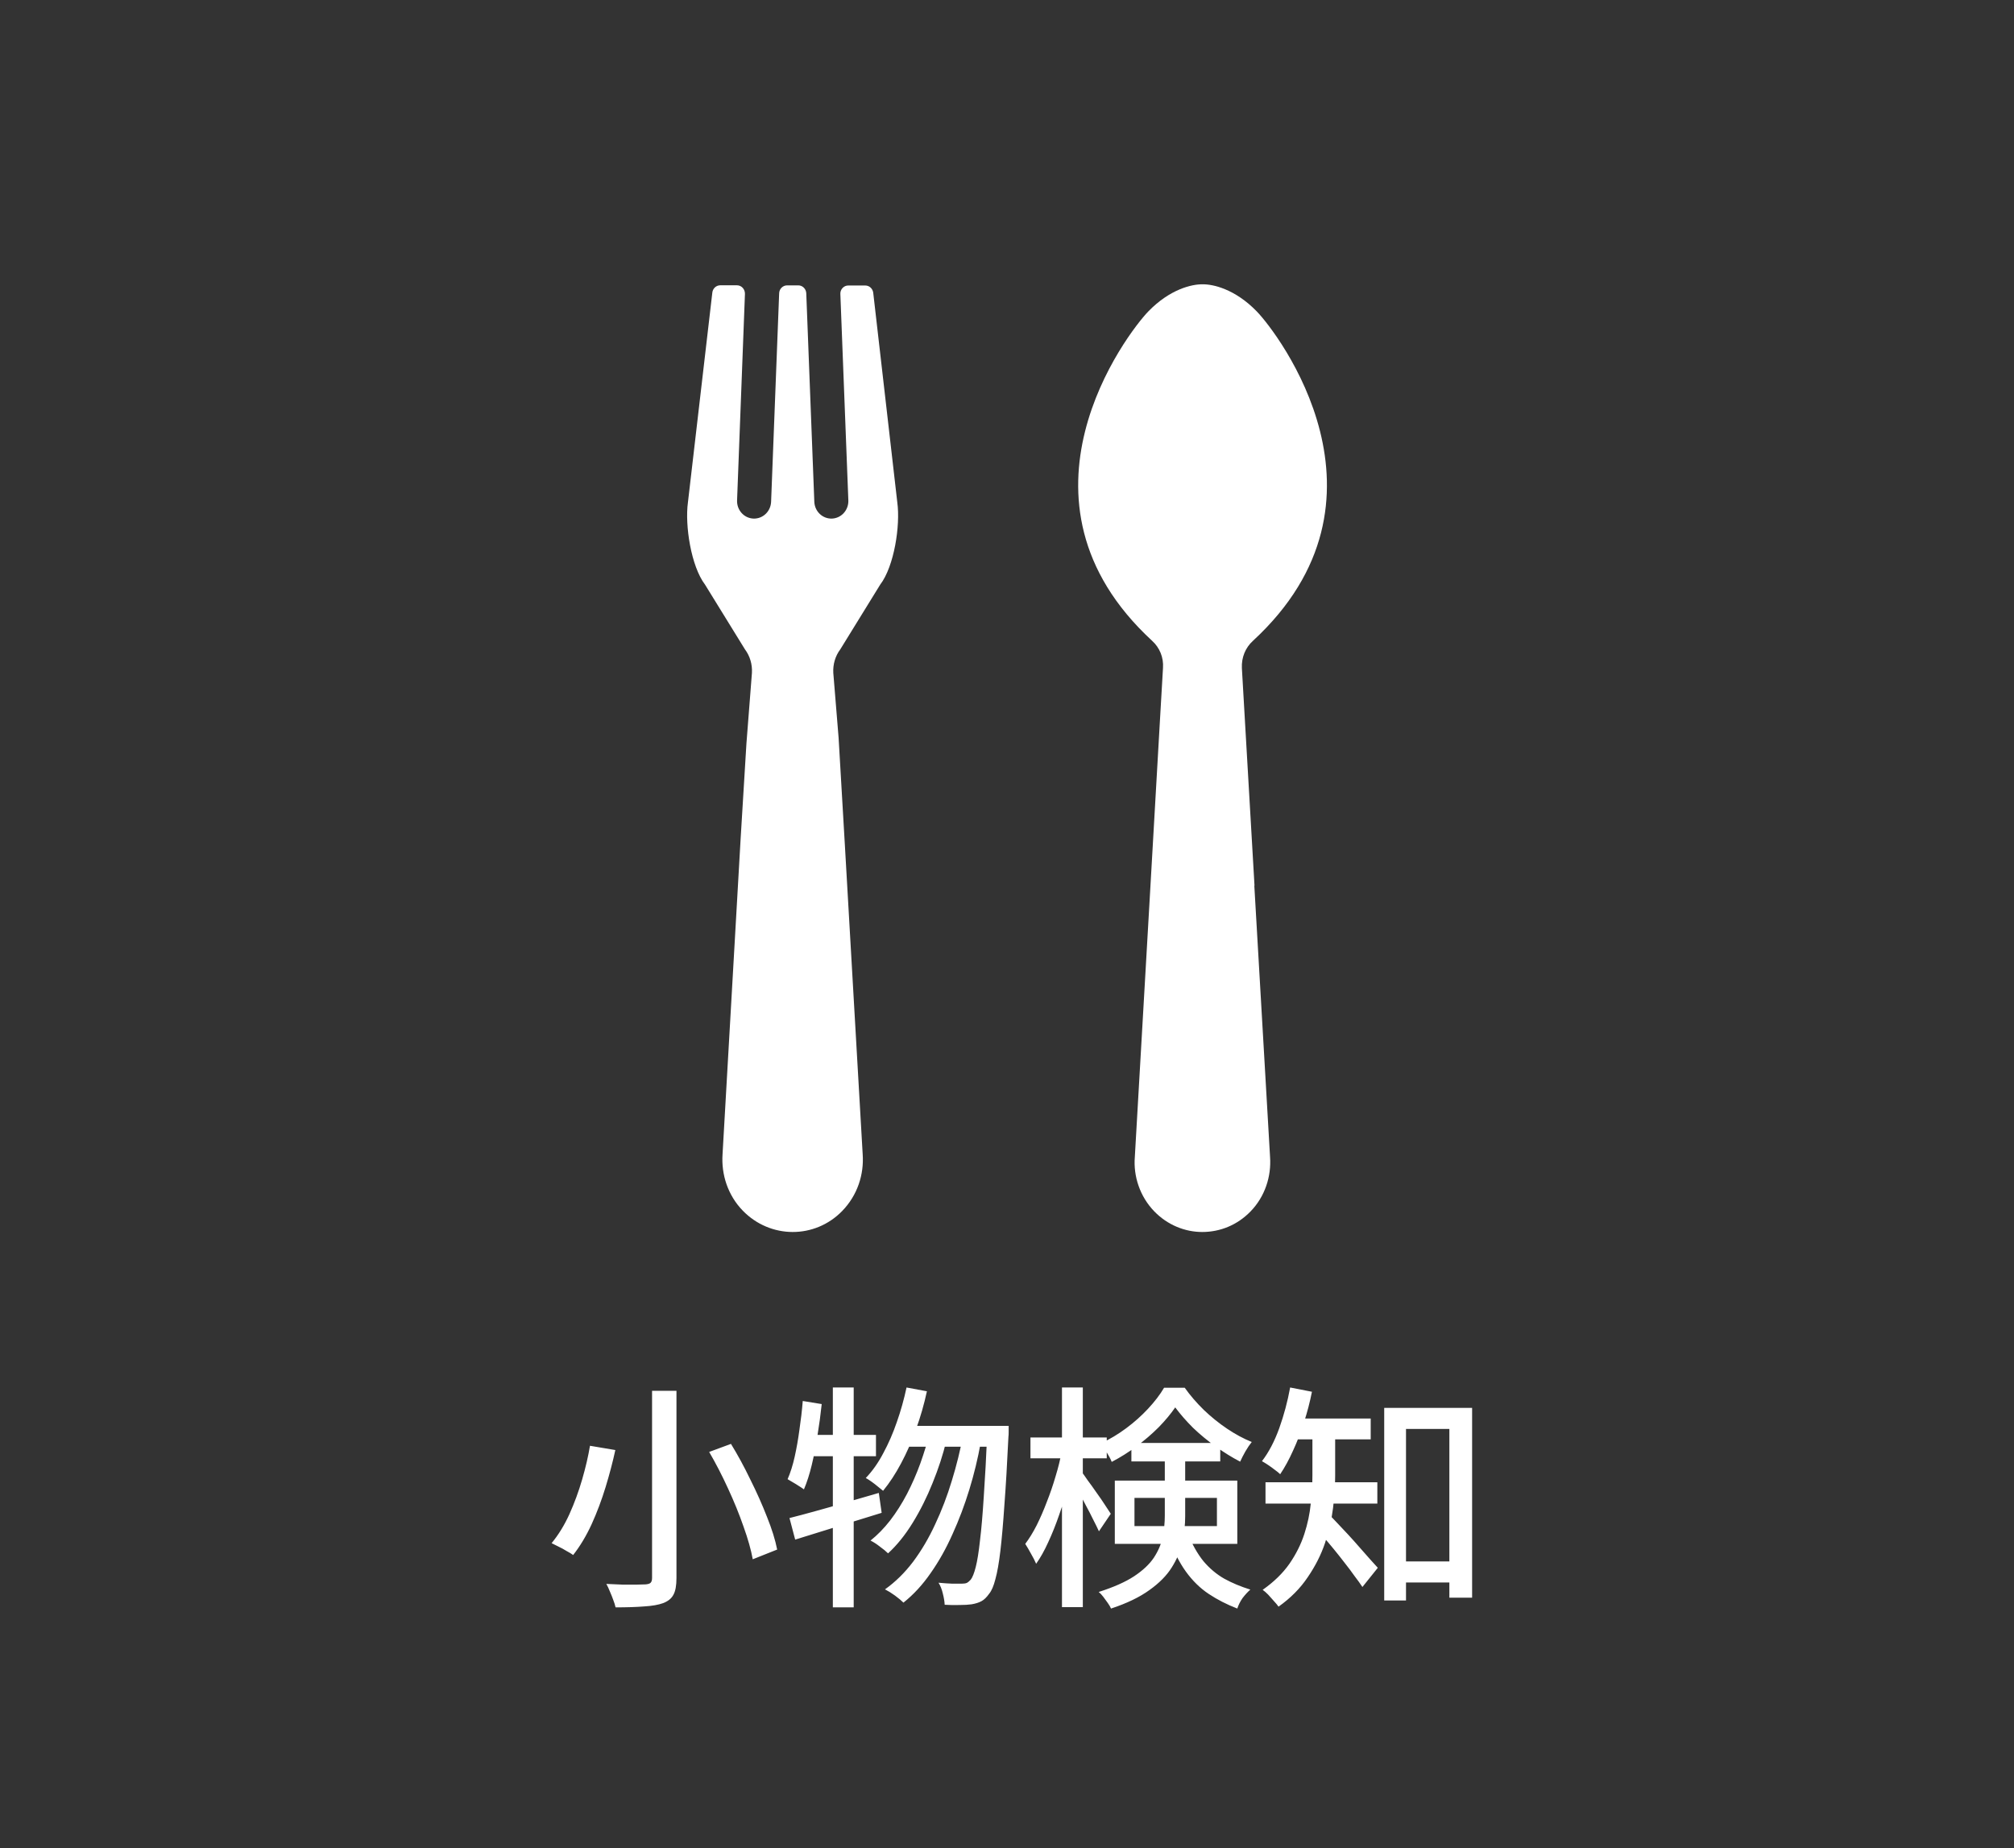
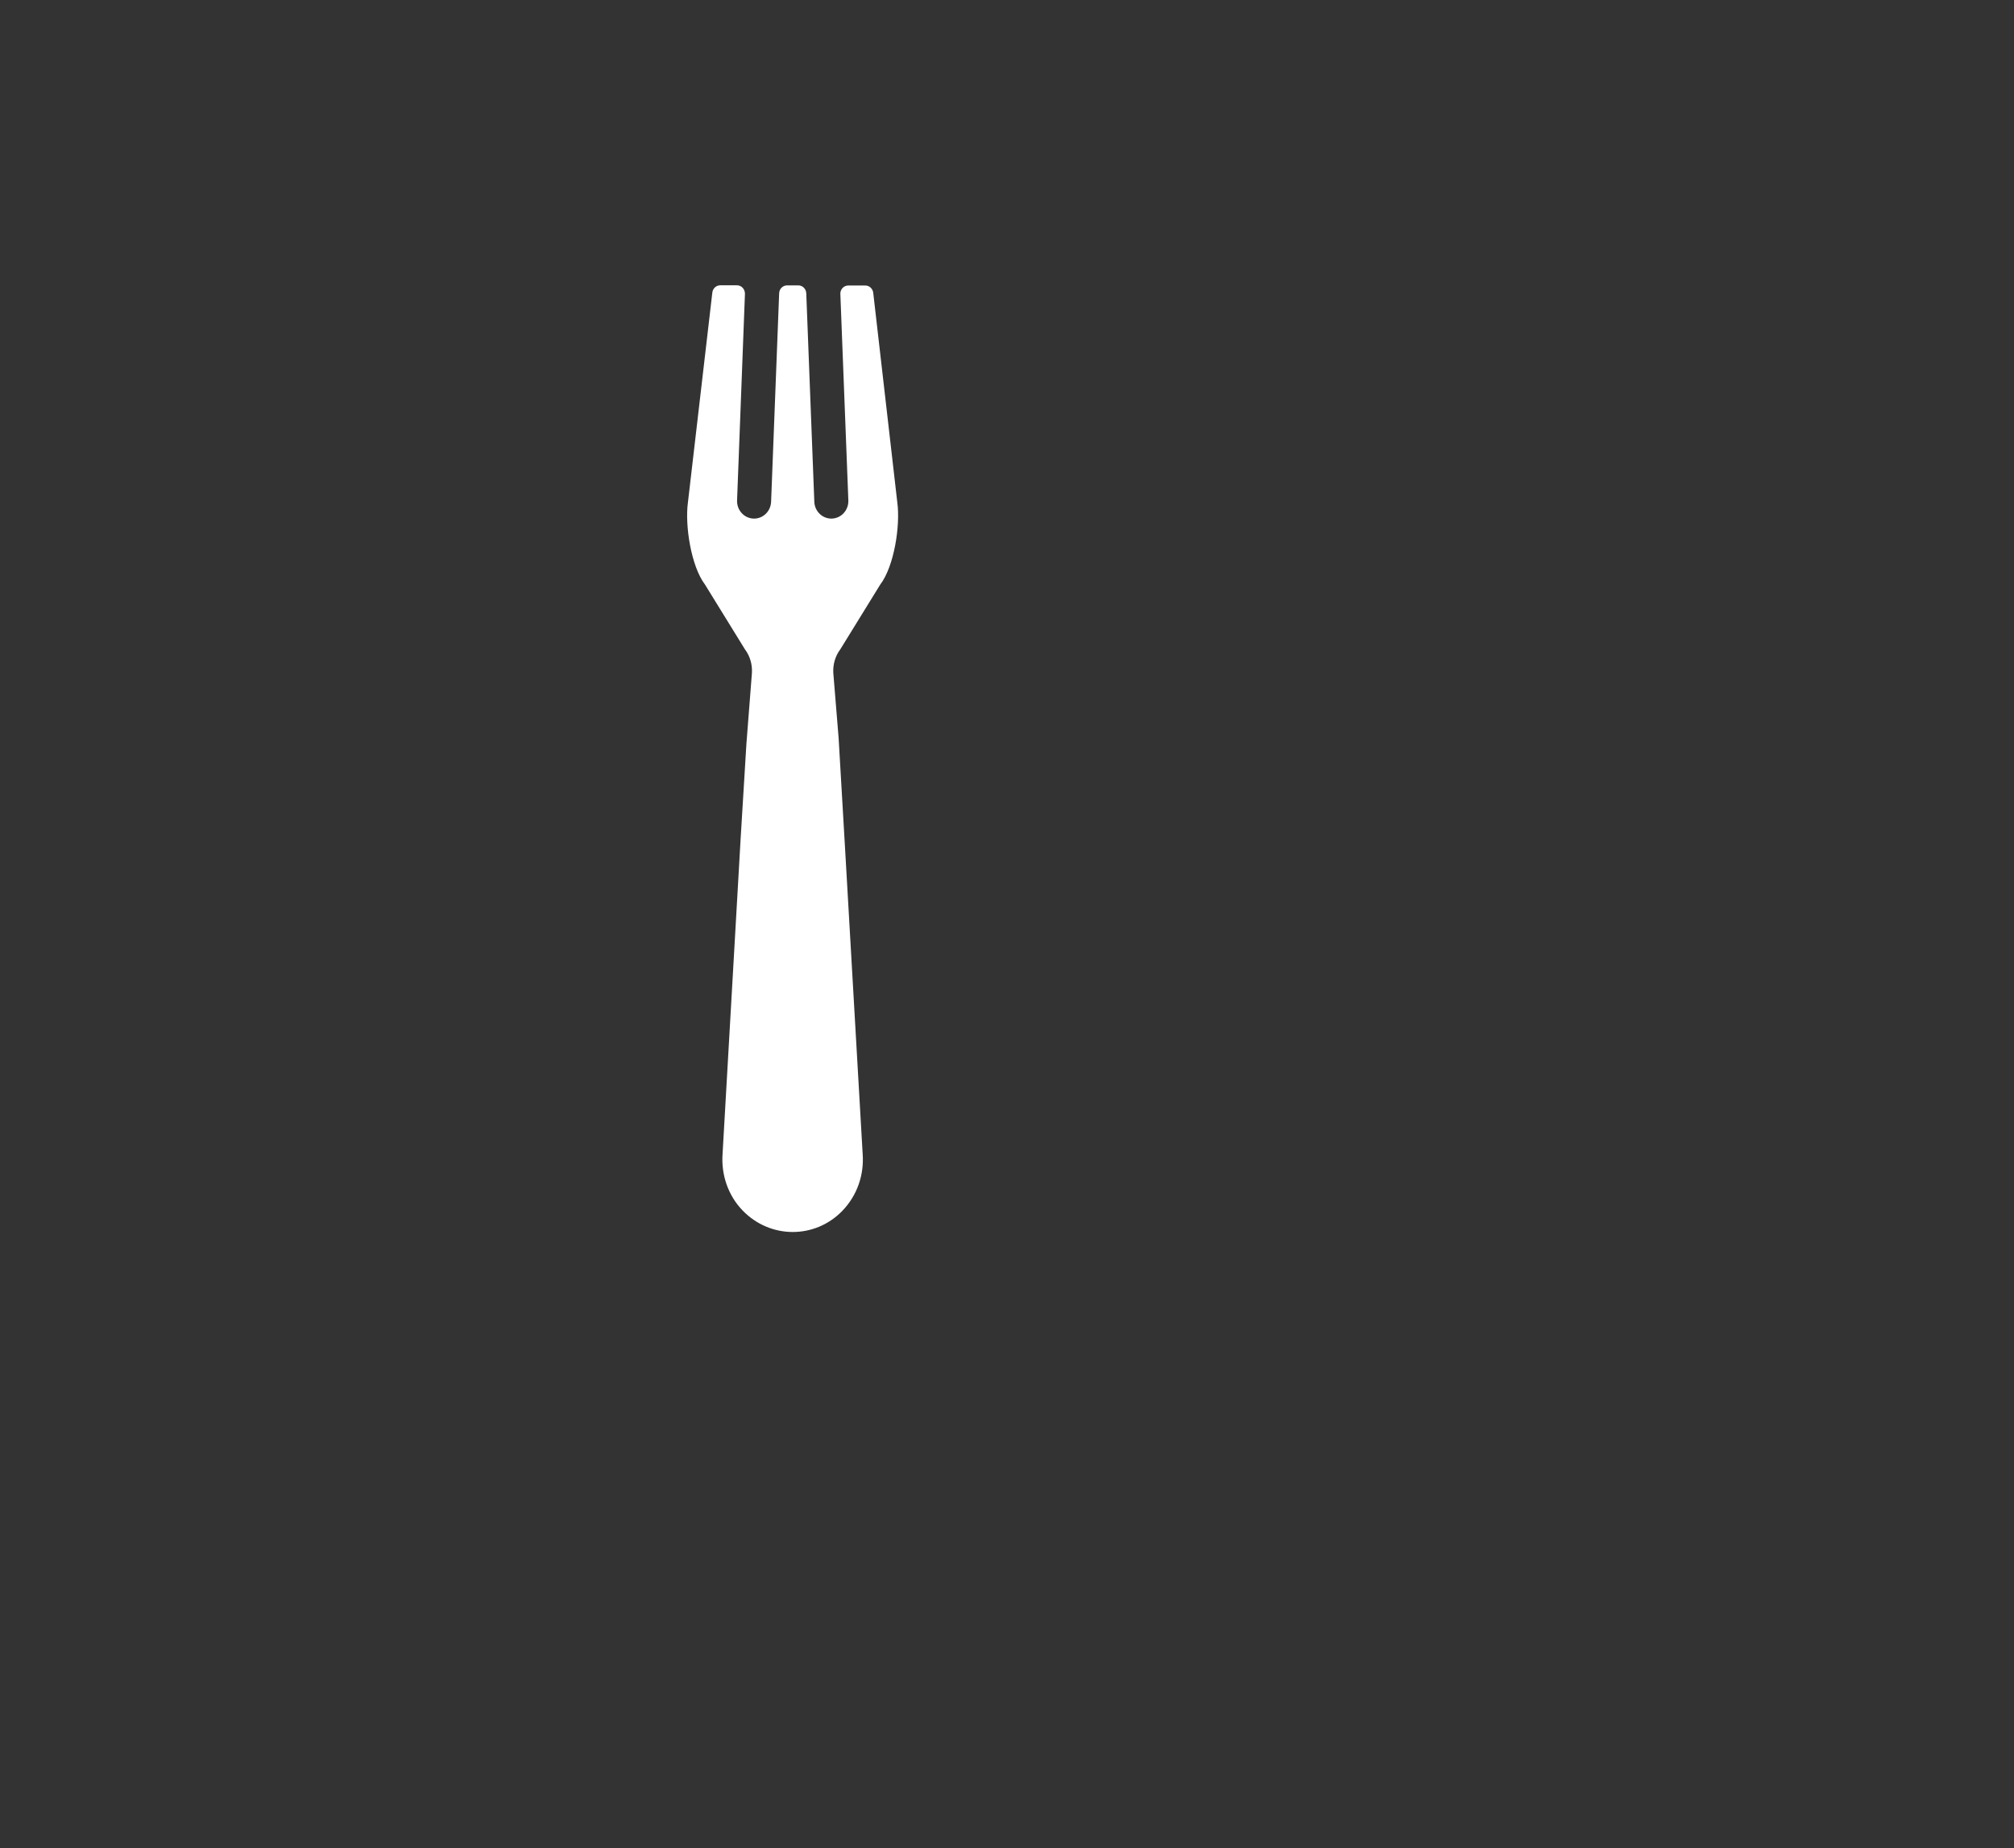
<svg xmlns="http://www.w3.org/2000/svg" width="85" height="78" viewBox="0 0 85 78" fill="none">
  <rect width="85" height="78" fill="#333333" />
-   <path d="M27.52 58.7H28.55V66.6C28.55 66.92 28.507 67.157 28.42 67.31C28.34 67.463 28.197 67.58 27.99 67.66C27.79 67.733 27.523 67.78 27.19 67.8C26.857 67.827 26.453 67.84 25.98 67.84C25.96 67.747 25.927 67.64 25.88 67.52C25.84 67.407 25.793 67.29 25.74 67.17C25.693 67.05 25.643 66.943 25.59 66.85C25.83 66.863 26.06 66.873 26.28 66.88C26.507 66.88 26.703 66.88 26.87 66.88C27.043 66.873 27.167 66.87 27.24 66.87C27.34 66.863 27.41 66.843 27.45 66.81C27.497 66.77 27.52 66.7 27.52 66.6V58.7ZM29.93 61.28L30.85 60.94C31.137 61.407 31.41 61.91 31.67 62.45C31.937 62.983 32.17 63.507 32.37 64.02C32.577 64.533 32.72 64.993 32.8 65.4L31.77 65.81C31.697 65.41 31.567 64.95 31.38 64.43C31.2 63.91 30.983 63.377 30.73 62.83C30.477 62.277 30.21 61.76 29.93 61.28ZM24.9 61.02L25.97 61.2C25.863 61.693 25.727 62.213 25.56 62.76C25.393 63.307 25.197 63.83 24.97 64.33C24.743 64.823 24.483 65.257 24.19 65.63C24.117 65.577 24.023 65.52 23.91 65.46C23.803 65.393 23.693 65.333 23.58 65.28C23.467 65.22 23.367 65.17 23.28 65.13C23.567 64.783 23.817 64.377 24.03 63.91C24.243 63.437 24.423 62.947 24.57 62.44C24.717 61.933 24.827 61.46 24.9 61.02ZM38.26 58.56L39.12 58.72C39 59.273 38.847 59.807 38.66 60.32C38.48 60.833 38.27 61.313 38.03 61.76C37.797 62.2 37.543 62.587 37.27 62.92C37.217 62.873 37.147 62.817 37.06 62.75C36.973 62.677 36.883 62.607 36.79 62.54C36.697 62.473 36.613 62.42 36.54 62.38C36.82 62.087 37.067 61.737 37.28 61.33C37.5 60.923 37.69 60.487 37.85 60.02C38.017 59.547 38.153 59.06 38.26 58.56ZM41.67 60.18H42.57C42.57 60.18 42.57 60.21 42.57 60.27C42.57 60.33 42.57 60.397 42.57 60.47C42.57 60.537 42.567 60.593 42.56 60.64C42.507 61.773 42.45 62.733 42.39 63.52C42.337 64.307 42.28 64.953 42.22 65.46C42.16 65.967 42.09 66.363 42.01 66.65C41.937 66.937 41.85 67.14 41.75 67.26C41.643 67.413 41.533 67.52 41.42 67.58C41.307 67.64 41.17 67.683 41.01 67.71C40.877 67.73 40.707 67.74 40.5 67.74C40.3 67.747 40.09 67.743 39.87 67.73C39.863 67.59 39.837 67.43 39.79 67.25C39.75 67.077 39.69 66.927 39.61 66.8C39.823 66.82 40.017 66.833 40.19 66.84C40.363 66.84 40.497 66.84 40.59 66.84C40.677 66.84 40.747 66.83 40.8 66.81C40.853 66.783 40.91 66.737 40.97 66.67C41.043 66.577 41.113 66.4 41.18 66.14C41.247 65.88 41.307 65.507 41.36 65.02C41.42 64.533 41.473 63.913 41.52 63.16C41.573 62.4 41.623 61.48 41.67 60.4V60.18ZM38.35 60.18H42.07V61.06H37.94L38.35 60.18ZM39.24 60.46L39.94 60.81C39.8 61.39 39.607 61.983 39.36 62.59C39.12 63.19 38.84 63.75 38.52 64.27C38.2 64.79 37.853 65.22 37.48 65.56C37.393 65.473 37.28 65.38 37.14 65.28C37.007 65.173 36.873 65.087 36.74 65.02C37.033 64.787 37.31 64.503 37.57 64.17C37.83 63.83 38.067 63.457 38.28 63.05C38.493 62.637 38.68 62.21 38.84 61.77C39 61.323 39.133 60.887 39.24 60.46ZM40.65 60.55L41.39 60.89C41.27 61.557 41.11 62.217 40.91 62.87C40.71 63.523 40.473 64.15 40.2 64.75C39.933 65.35 39.627 65.897 39.28 66.39C38.94 66.883 38.557 67.3 38.13 67.64C38.043 67.553 37.923 67.453 37.77 67.34C37.623 67.233 37.483 67.147 37.35 67.08C37.79 66.767 38.187 66.377 38.54 65.91C38.893 65.437 39.203 64.91 39.47 64.33C39.743 63.75 39.977 63.14 40.17 62.5C40.37 61.853 40.53 61.203 40.65 60.55ZM33.32 64.07C33.64 63.99 34.003 63.893 34.41 63.78C34.823 63.667 35.257 63.543 35.71 63.41C36.17 63.277 36.63 63.143 37.09 63.01L37.21 63.85C36.583 64.043 35.947 64.24 35.3 64.44C34.653 64.64 34.073 64.82 33.56 64.98L33.32 64.07ZM35.15 58.56H36.03V67.84H35.15V58.56ZM33.88 59.13L34.68 59.26C34.633 59.707 34.573 60.15 34.5 60.59C34.433 61.03 34.353 61.443 34.26 61.83C34.167 62.217 34.057 62.56 33.93 62.86C33.877 62.82 33.807 62.773 33.72 62.72C33.64 62.667 33.553 62.613 33.46 62.56C33.373 62.507 33.3 62.463 33.24 62.43C33.36 62.157 33.46 61.84 33.54 61.48C33.62 61.12 33.687 60.74 33.74 60.34C33.8 59.94 33.847 59.537 33.88 59.13ZM34.04 60.56H36.97V61.46H33.87L34.04 60.56ZM43.49 60.67H46.71V61.55H43.49V60.67ZM44.82 58.56H45.7V67.83H44.82V58.56ZM44.81 61.25L45.37 61.44C45.297 61.84 45.203 62.253 45.09 62.68C44.977 63.107 44.847 63.527 44.7 63.94C44.56 64.347 44.407 64.73 44.24 65.09C44.08 65.443 43.91 65.747 43.73 66C43.677 65.873 43.603 65.73 43.51 65.57C43.423 65.41 43.343 65.273 43.27 65.16C43.437 64.94 43.597 64.68 43.75 64.38C43.903 64.073 44.047 63.743 44.18 63.39C44.32 63.037 44.443 62.677 44.55 62.31C44.663 61.943 44.75 61.59 44.81 61.25ZM45.65 62.12C45.703 62.187 45.787 62.303 45.9 62.47C46.02 62.63 46.147 62.807 46.28 63C46.42 63.193 46.543 63.373 46.65 63.54C46.763 63.707 46.84 63.823 46.88 63.89L46.38 64.63C46.32 64.497 46.24 64.333 46.14 64.14C46.047 63.947 45.943 63.747 45.83 63.54C45.723 63.327 45.617 63.13 45.51 62.95C45.41 62.77 45.327 62.627 45.26 62.52L45.65 62.12ZM47.75 60.9H51.5V61.68H47.75V60.9ZM49.6 59.4C49.413 59.673 49.18 59.953 48.9 60.24C48.62 60.52 48.31 60.787 47.97 61.04C47.63 61.293 47.28 61.513 46.92 61.7C46.873 61.58 46.803 61.447 46.71 61.3C46.623 61.147 46.54 61.02 46.46 60.92C46.833 60.747 47.19 60.533 47.53 60.28C47.87 60.027 48.177 59.753 48.45 59.46C48.73 59.16 48.957 58.863 49.13 58.57H50C50.233 58.897 50.503 59.21 50.81 59.51C51.117 59.803 51.443 60.067 51.79 60.3C52.137 60.533 52.483 60.72 52.83 60.86C52.743 60.967 52.653 61.1 52.56 61.26C52.473 61.413 52.4 61.557 52.34 61.69C52.007 61.517 51.667 61.307 51.32 61.06C50.973 60.813 50.65 60.547 50.35 60.26C50.057 59.967 49.807 59.68 49.6 59.4ZM47.88 63.22V64.41H51.36V63.22H47.88ZM47.05 62.49H52.22V65.16H47.05V62.49ZM49.16 61.38H50.02V63.99C50.02 64.357 49.98 64.723 49.9 65.09C49.82 65.457 49.67 65.813 49.45 66.16C49.237 66.5 48.923 66.817 48.51 67.11C48.097 67.41 47.557 67.67 46.89 67.89C46.863 67.823 46.817 67.743 46.75 67.65C46.69 67.563 46.627 67.477 46.56 67.39C46.493 67.303 46.43 67.237 46.37 67.19C46.997 66.99 47.493 66.77 47.86 66.53C48.233 66.283 48.513 66.02 48.7 65.74C48.887 65.453 49.01 65.163 49.07 64.87C49.13 64.57 49.16 64.27 49.16 63.97V61.38ZM50.11 64.68C50.31 65.173 50.537 65.577 50.79 65.89C51.05 66.197 51.343 66.443 51.67 66.63C51.997 66.81 52.363 66.963 52.77 67.09C52.657 67.19 52.547 67.31 52.44 67.45C52.34 67.597 52.267 67.743 52.22 67.89C51.773 67.717 51.37 67.51 51.01 67.27C50.65 67.03 50.33 66.717 50.05 66.33C49.77 65.943 49.523 65.45 49.31 64.85L50.11 64.68ZM58.83 65.9H61.7V66.79H58.83V65.9ZM58.42 59.42H62.13V67.43H61.17V60.31H59.34V67.55H58.42V59.42ZM55.39 60.3H56.35V62.27C56.35 62.697 56.32 63.157 56.26 63.65C56.2 64.137 56.087 64.63 55.92 65.13C55.753 65.623 55.51 66.103 55.19 66.57C54.877 67.037 54.467 67.45 53.96 67.81C53.92 67.75 53.857 67.673 53.77 67.58C53.69 67.487 53.607 67.393 53.52 67.3C53.433 67.213 53.357 67.147 53.29 67.1C53.763 66.767 54.14 66.4 54.42 66C54.7 65.593 54.91 65.173 55.05 64.74C55.19 64.307 55.28 63.88 55.32 63.46C55.367 63.033 55.39 62.63 55.39 62.25V60.3ZM54.45 59.87H57.85V60.75H54.45V59.87ZM53.41 62.56H58.13V63.46H53.41V62.56ZM56.08 63.92C56.16 63.987 56.27 64.097 56.41 64.25C56.557 64.403 56.717 64.573 56.89 64.76C57.063 64.947 57.233 65.137 57.4 65.33C57.567 65.517 57.717 65.687 57.85 65.84C57.983 65.987 58.083 66.097 58.15 66.17L57.5 66.98C57.413 66.847 57.303 66.693 57.17 66.52C57.043 66.34 56.903 66.153 56.75 65.96C56.597 65.76 56.443 65.567 56.29 65.38C56.137 65.193 55.99 65.02 55.85 64.86C55.71 64.7 55.593 64.567 55.5 64.46L56.08 63.92ZM54.45 58.56L55.37 58.74C55.283 59.18 55.17 59.613 55.03 60.04C54.897 60.46 54.743 60.857 54.57 61.23C54.403 61.603 54.223 61.933 54.03 62.22C53.977 62.167 53.903 62.107 53.81 62.04C53.717 61.967 53.62 61.897 53.52 61.83C53.42 61.763 53.333 61.71 53.26 61.67C53.547 61.297 53.79 60.833 53.99 60.28C54.19 59.72 54.343 59.147 54.45 58.56Z" fill="white" />
  <g clip-path="url(#clip0_832_721)">
    <path d="M30.495 48.713C30.436 49.572 30.719 50.449 31.349 51.097C32.507 52.289 34.388 52.301 35.546 51.109C36.187 50.449 36.471 49.572 36.409 48.713L35.657 35.66L35.393 31.14L35.169 28.399C35.149 28.043 35.251 27.689 35.464 27.406L37.149 24.674C37.74 23.9 38.004 22.176 37.87 21.203L36.854 12.354C36.831 12.181 36.69 12.05 36.519 12.05H35.807C35.714 12.047 35.626 12.085 35.56 12.155C35.495 12.225 35.461 12.316 35.467 12.412L35.804 21.116C35.813 21.332 35.73 21.53 35.594 21.671C35.472 21.796 35.305 21.878 35.118 21.887C34.72 21.904 34.386 21.589 34.368 21.18L34.028 12.377C34.019 12.19 33.872 12.044 33.69 12.044H33.222C33.04 12.044 32.89 12.19 32.884 12.377L32.544 21.18C32.535 21.373 32.456 21.545 32.334 21.671C32.198 21.811 32.005 21.896 31.795 21.887C31.398 21.869 31.091 21.525 31.108 21.116L31.44 12.406C31.443 12.31 31.409 12.219 31.346 12.149C31.284 12.079 31.193 12.041 31.102 12.041H30.399C30.228 12.041 30.084 12.172 30.064 12.345L29.034 21.203C28.9 22.176 29.167 23.9 29.755 24.674L31.44 27.406C31.653 27.689 31.755 28.043 31.735 28.399L31.503 31.379L31.258 35.397L30.495 48.713Z" fill="white" />
-     <path d="M52.946 37.383L52.555 30.648L52.413 28.194C52.393 27.75 52.56 27.335 52.884 27.043C59.331 21.092 53.925 14.051 53.04 13.142C52.126 12.201 51.196 11.991 50.753 12C50.31 11.991 49.379 12.201 48.466 13.142C47.583 14.051 42.175 21.095 48.622 27.043C48.945 27.335 49.113 27.75 49.084 28.186L48.954 30.418L48.539 37.655L47.895 48.827C47.827 49.645 48.111 50.504 48.718 51.129C49.277 51.705 50.015 51.997 50.739 51.997C51.485 51.997 52.211 51.713 52.779 51.129C53.386 50.504 53.661 49.654 53.602 48.827L52.938 37.38L52.946 37.383Z" fill="white" />
  </g>
  <defs>
    <clipPath id="clip0_832_721">
      <rect width="27" height="40" fill="white" transform="translate(29 12)" />
    </clipPath>
  </defs>
</svg>